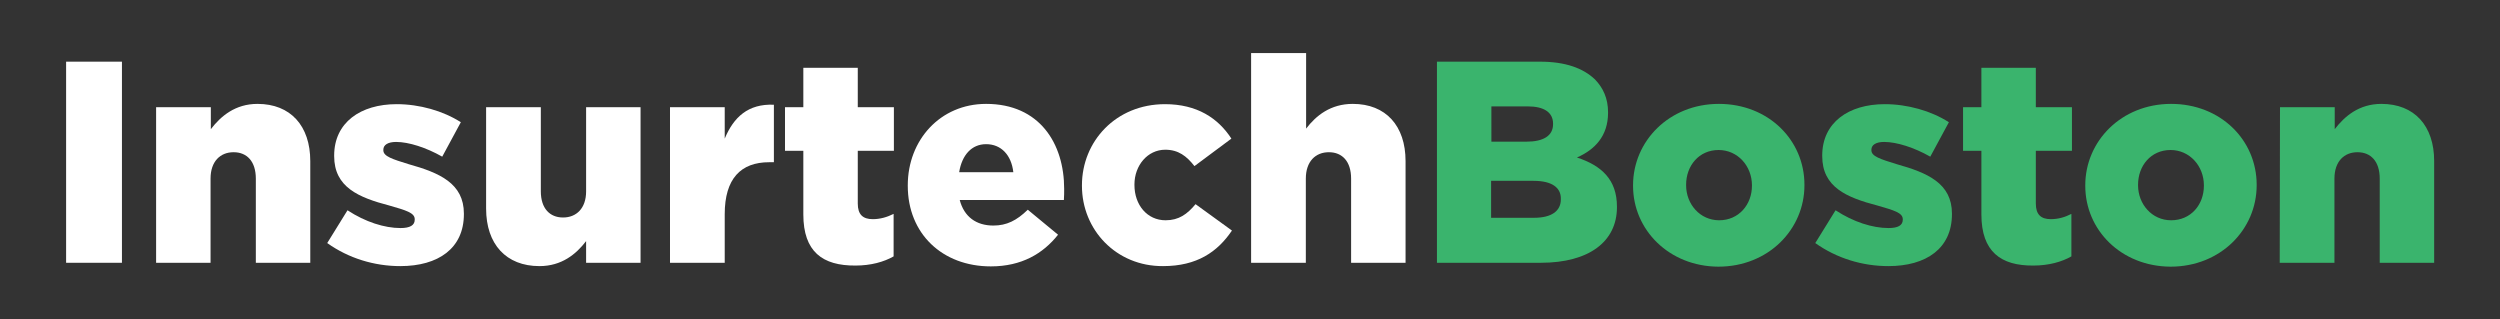
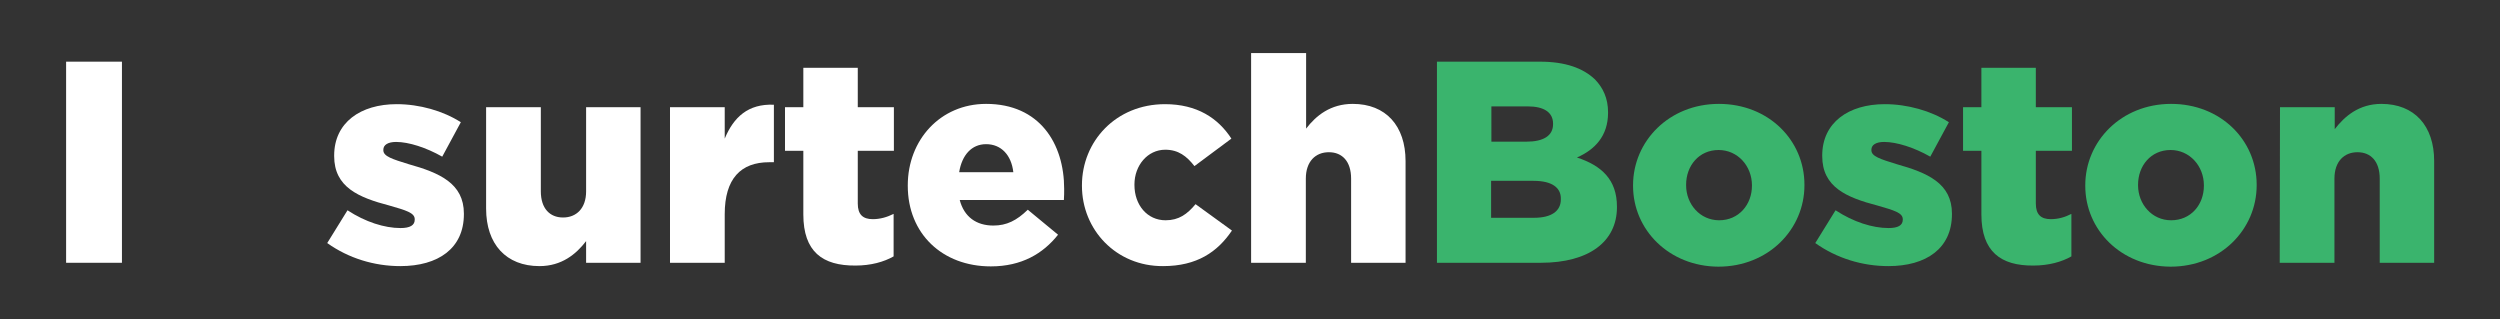
<svg xmlns="http://www.w3.org/2000/svg" version="1.1" id="Layer_1" x="0px" y="0px" viewBox="0 0 900 115" style="enable-background:new 0 0 900 115;" xml:space="preserve">
  <rect x="0" y="0" width="900" height="115" fill="#333333" stroke="none" />
  <style type="text/css">
	.st0{fill:#FFFFFF;}
	.st1{fill:#3AB46D;}
</style>
  <g>
    <path class="st0" d="M23.8,22.2h20.1v72.4H23.8V22.2z" />
-     <path class="st0" d="M56.2,38.6h19.7v7.9c3.6-4.7,8.8-9.1,16.8-9.1c11.9,0,19,7.9,19,20.6v36.6H92.1V64.3c0-6.2-3.2-9.5-8-9.5   s-8.3,3.3-8.3,9.5v30.3H56.2V38.6z" />
    <path class="st0" d="M117.8,87.5l7.3-11.8c6.4,4.2,13.3,6.4,19.1,6.4c3.4,0,5.1-1,5.1-3v-0.2c0-2.3-3.2-3.2-9.1-4.9   c-11.1-2.9-19.9-6.6-19.9-17.8V56c0-11.9,9.5-18.5,22.5-18.5c8.2,0,16.7,2.4,23.1,6.5l-6.7,12.4c-5.8-3.3-12.1-5.3-16.6-5.3   c-3,0-4.6,1.1-4.6,2.8v0.2c0,2.2,3.3,3.2,9.1,5C158.2,62.2,167,66,167,76.9v0.2c0,12.3-9.2,18.7-22.9,18.7   C134.8,95.8,125.5,93,117.8,87.5z" />
    <path class="st0" d="M175,75.1V38.6h19.7v30.3c0,6.1,3.2,9.4,8,9.4s8.3-3.3,8.3-9.4V38.6h19.6v56H211v-7.8c-3.6,4.7-8.8,9-16.8,9   C182.2,95.8,175,87.9,175,75.1z" />
    <path class="st0" d="M241.2,38.6h19.7v11.3c3.2-7.7,8.4-12.6,17.7-12.2v20.7h-1.7c-10.2,0-16,5.9-16,18.7v17.5h-19.7V38.6z" />
    <path class="st0" d="M289.2,77.2V54.3h-6.6V38.6h6.6V24.4h19.6v14.2h13v15.7h-13v19c0,3.9,1.8,5.6,5.4,5.6c2.6,0,5.1-0.7,7.5-1.9   v15.3c-3.5,2-8.2,3.3-13.7,3.3C296.1,95.7,289.2,90.6,289.2,77.2z" />
    <path class="st0" d="M326.8,66.9v-0.2c0-16.3,11.7-29.3,28.2-29.3c19.2,0,28.1,14.2,28.1,30.6c0,1.2,0,2.7-0.1,4h-37.5   c1.6,6.1,6,9.2,12.1,9.2c4.8,0,8.4-1.8,12.4-5.7l10.9,9c-5.4,6.8-13.1,11.4-24.2,11.4C339.2,95.9,326.8,84.1,326.8,66.9z M364.8,62   c-0.7-6.2-4.4-10.1-9.8-10.1c-5.2,0-8.7,3.9-9.7,10.1H364.8z" />
    <path class="st0" d="M389.5,66.9v-0.2c0-15.8,12.2-29.2,29.9-29.2c11.5,0,19.1,5,23.9,12.4L430,59.8c-2.8-3.6-5.8-5.9-10.5-5.9   c-6.4,0-11.1,5.7-11.1,12.5v0.2c0,7.2,4.6,12.7,11.2,12.7c4.8,0,7.8-2.2,10.8-5.8l13.1,9.5c-5.2,7.7-12.6,12.8-24.8,12.8   C401.8,95.9,389.5,82.7,389.5,66.9z" />
    <path class="st0" d="M450.5,19.1h19.7v27.2c3.6-4.7,8.8-8.9,16.8-8.9c11.9,0,19,7.9,19,20.6v36.6h-19.6V64.3c0-6.2-3.2-9.5-8-9.5   s-8.3,3.3-8.3,9.5v30.3h-19.7V19.1H450.5z" />
    <path class="st1" d="M517.3,22.2h37.1c9.1,0,15.5,2.3,19.8,6.4c2.9,3,4.7,6.8,4.7,11.8v0.2c0,8.4-4.8,13.3-11.2,16.1   c8.8,2.9,14.4,7.9,14.4,17.7v0.2c0,12.4-10.1,20-27.4,20h-37.4L517.3,22.2L517.3,22.2z M559.1,44.5c0-4-3.2-6.2-9.1-6.2h-13.1V51   h12.6c6.1,0,9.6-2.1,9.6-6.3V44.5z M552.1,65.1h-15.3v13.3h15.5c6.2,0,9.6-2.4,9.6-6.6v-0.2C562,67.7,558.9,65.1,552.1,65.1z" />
    <path class="st1" d="M587.9,66.9v-0.2c0-15.9,13-29.3,30.9-29.3s30.8,13.1,30.8,29.1v0.2c0,15.9-13,29.3-31,29.3   C600.9,95.9,587.9,82.8,587.9,66.9z M630.7,66.9v-0.2c0-6.9-5.1-12.7-12-12.7c-7.1,0-11.7,5.7-11.7,12.5v0.2   c0,6.8,5,12.6,11.9,12.6C626,79.3,630.7,73.6,630.7,66.9z" />
    <path class="st1" d="M653.5,87.5l7.3-11.8c6.4,4.2,13.3,6.4,19.1,6.4c3.4,0,5.1-1,5.1-3v-0.2c0-2.3-3.2-3.2-9.1-4.9   c-11.1-2.9-19.9-6.6-19.9-17.8V56c0-11.9,9.5-18.5,22.5-18.5c8.2,0,16.7,2.4,23.1,6.5l-6.7,12.4c-5.8-3.3-12.1-5.3-16.6-5.3   c-3,0-4.6,1.1-4.6,2.8v0.2c0,2.2,3.3,3.2,9.1,5c11.1,3.1,19.9,6.9,19.9,17.8v0.2c0,12.3-9.2,18.7-22.9,18.7   C670.5,95.8,661.2,93,653.5,87.5z" />
    <path class="st1" d="M713.3,77.2V54.3h-6.6V38.6h6.6V24.4h19.6v14.2h13v15.7h-13v19c0,3.9,1.8,5.6,5.4,5.6c2.6,0,5.1-0.7,7.4-1.9   v15.3c-3.5,2-8.2,3.3-13.7,3.3C720.3,95.7,713.3,90.6,713.3,77.2z" />
    <path class="st1" d="M750.7,66.9v-0.2c0-15.9,13-29.3,30.9-29.3s30.8,13.1,30.8,29.1v0.2c0,15.9-13,29.3-31,29.3   C763.6,95.9,750.7,82.8,750.7,66.9z M793.4,66.9v-0.2c0-6.9-5.1-12.7-12-12.7c-7.1,0-11.7,5.7-11.7,12.5v0.2   c0,6.8,5,12.6,11.9,12.6C788.8,79.3,793.4,73.6,793.4,66.9z" />
    <path class="st1" d="M820.8,38.6h19.7v7.9c3.6-4.7,8.8-9.1,16.8-9.1c11.9,0,19,7.9,19,20.6v36.6h-19.6V64.3c0-6.2-3.2-9.5-8-9.5   s-8.3,3.3-8.3,9.5v30.3h-19.7L820.8,38.6L820.8,38.6z" />
  </g>
</svg>